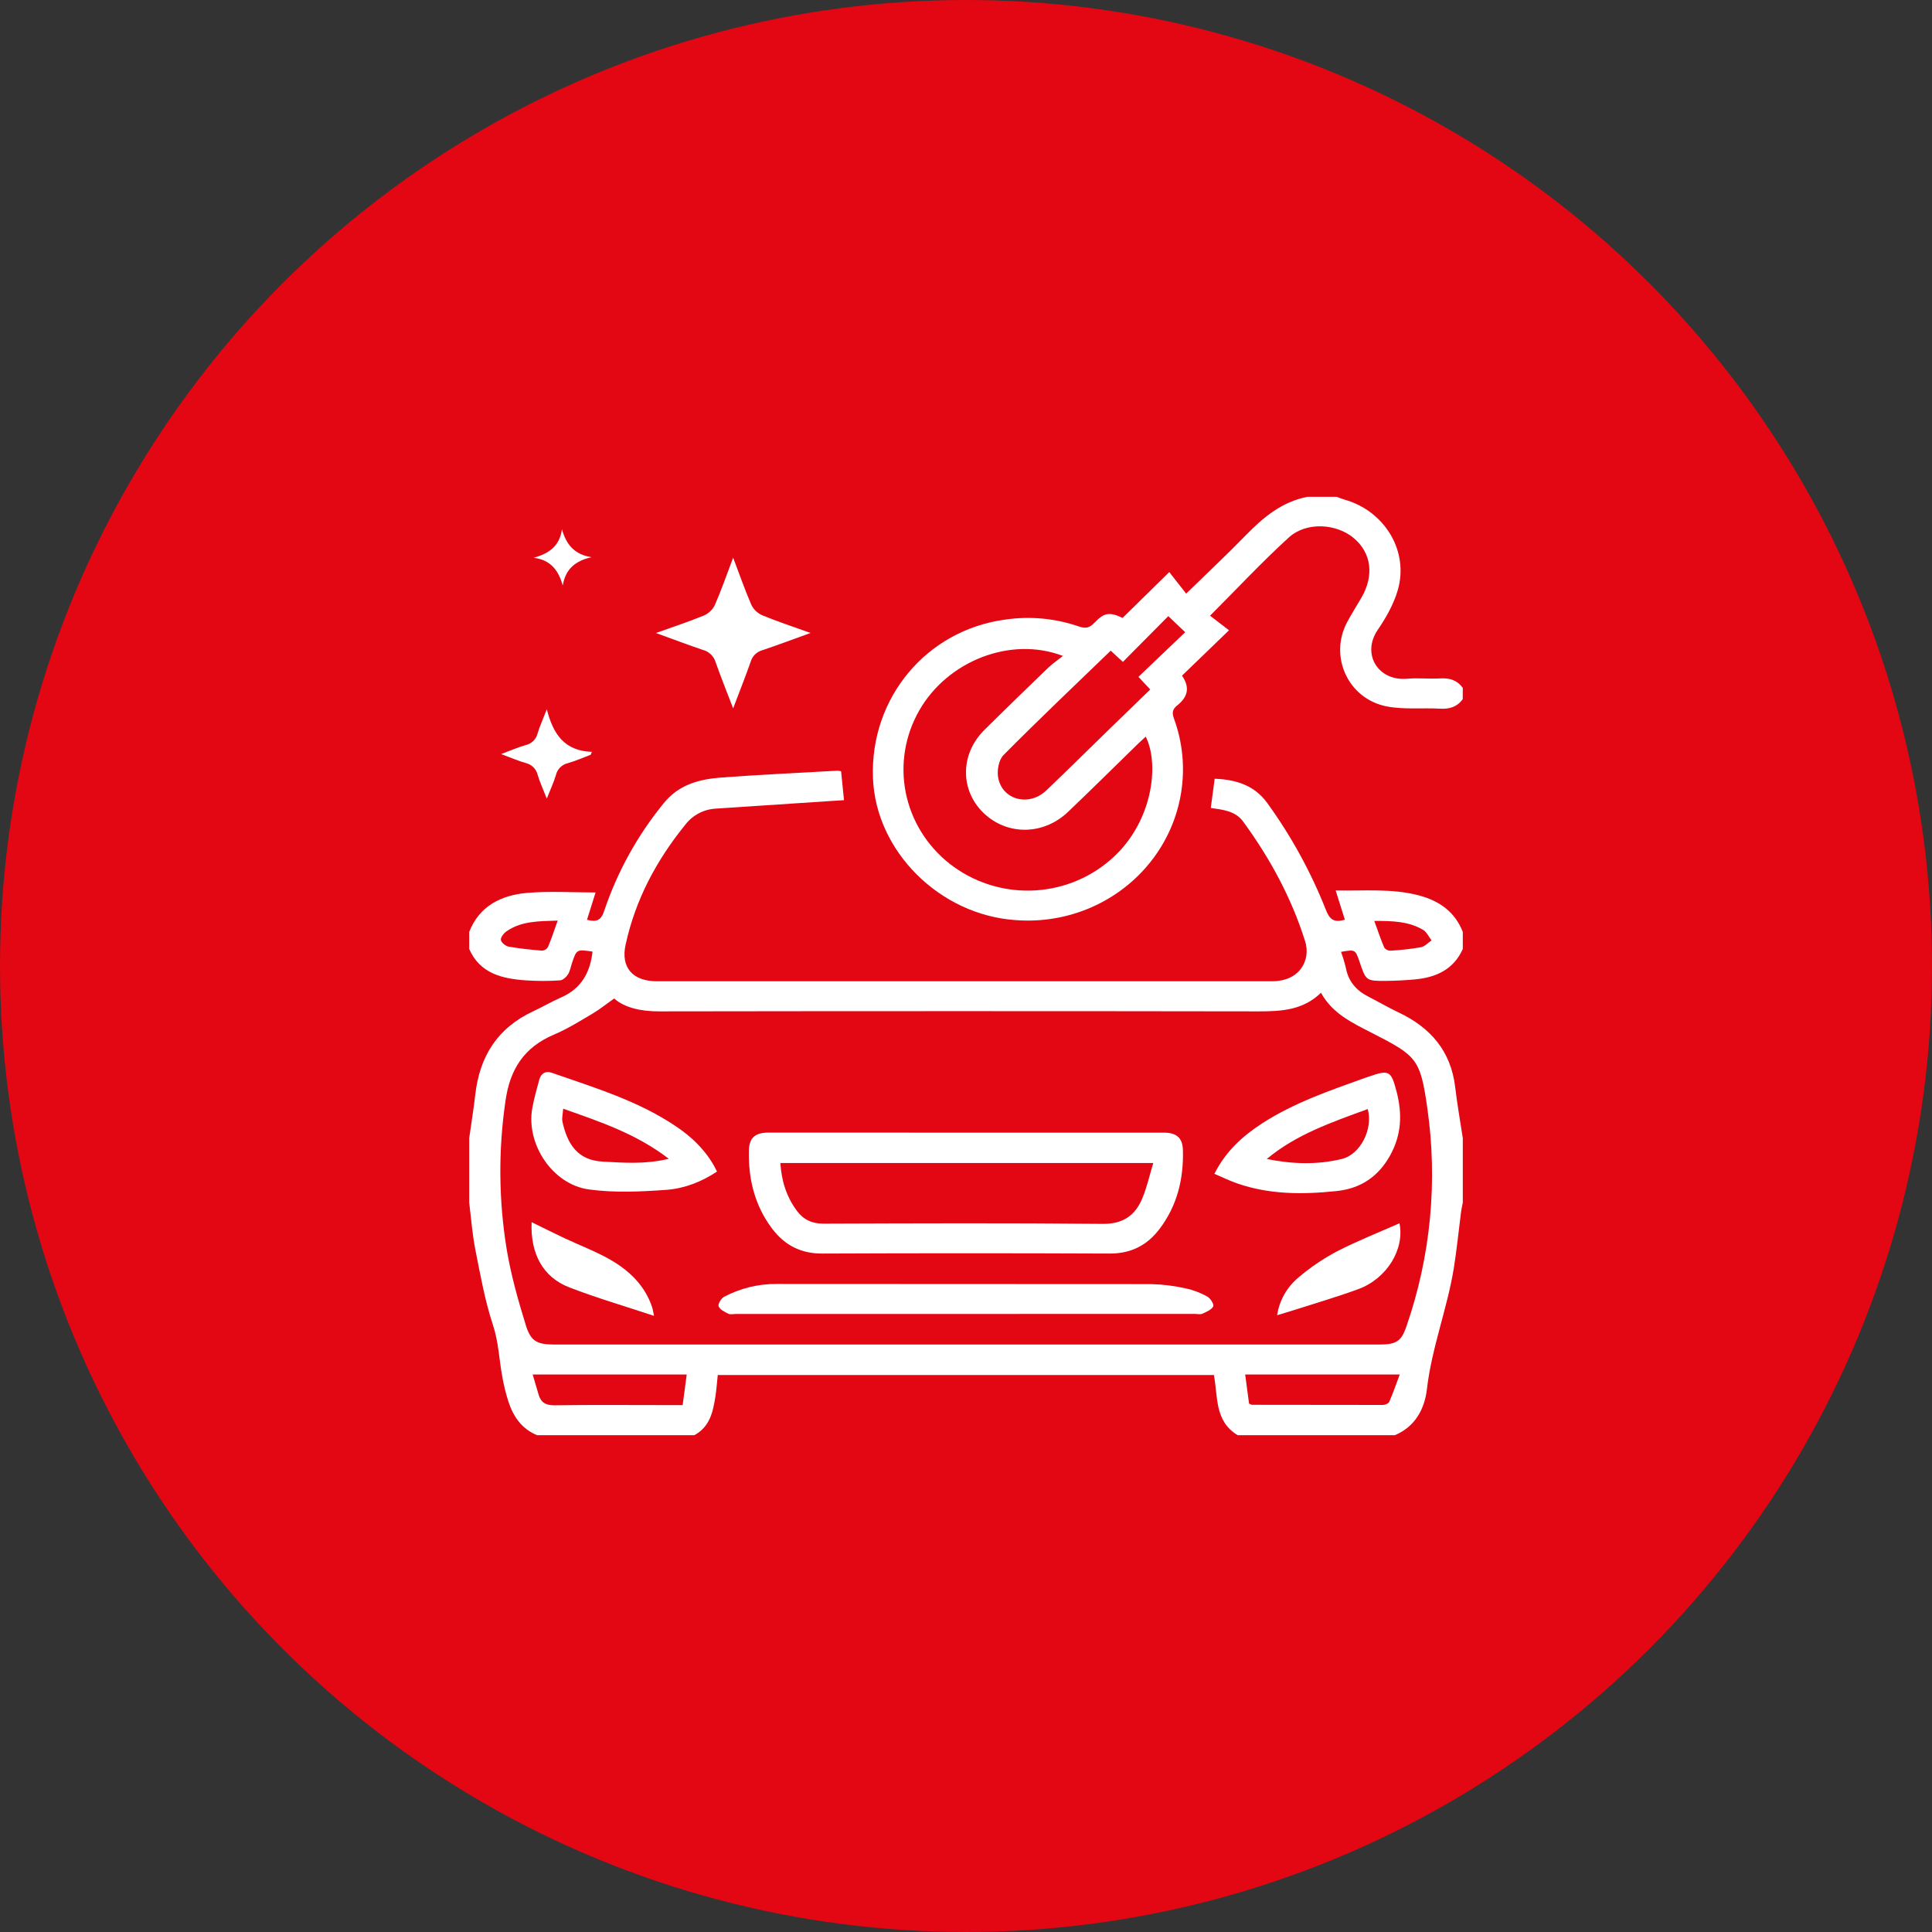
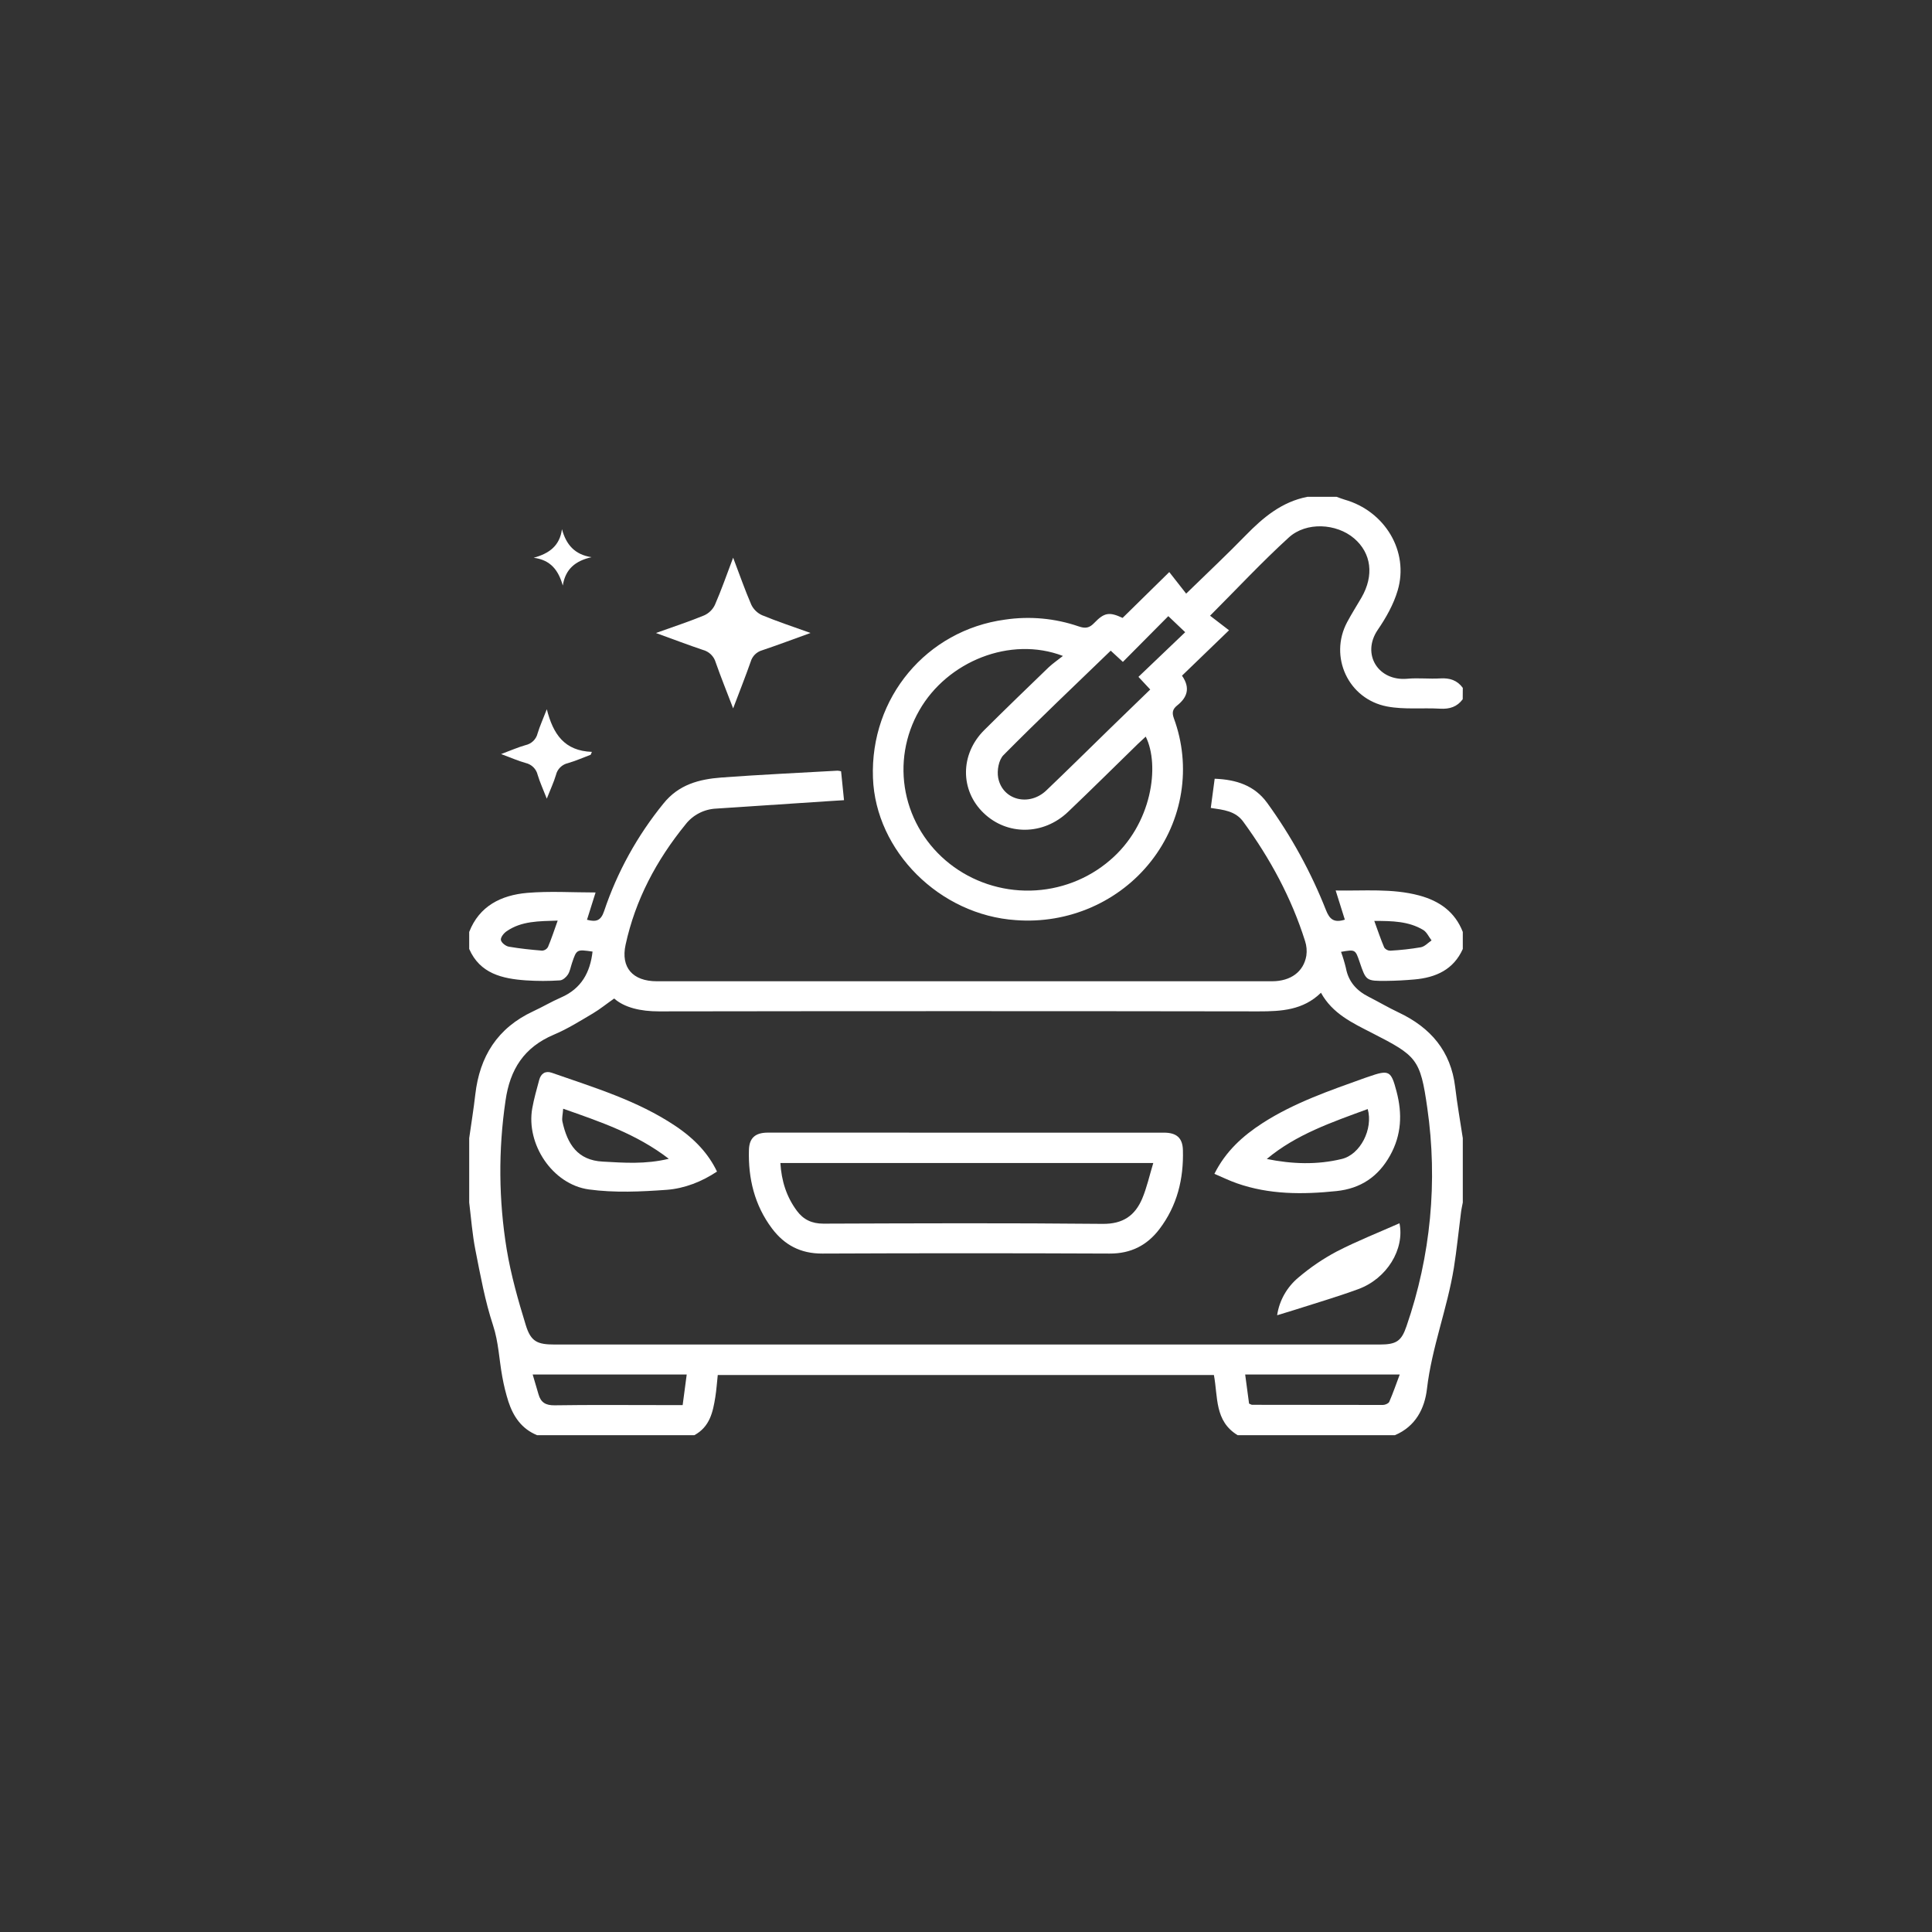
<svg xmlns="http://www.w3.org/2000/svg" width="70" height="70" viewBox="0 0 70 70" fill="none">
  <rect x="0" y="0" width="70" height="70" fill="#333333" stroke="none" />
-   <circle cx="35" cy="35" r="35" fill="#E30613" />
  <path d="M17 33.766C17.366 32.825 18.157 32.434 19.099 32.351C19.91 32.282 20.733 32.336 21.579 32.336L21.268 33.325C21.603 33.413 21.772 33.361 21.89 33.006C22.364 31.593 23.093 30.274 24.041 29.11C24.592 28.424 25.333 28.232 26.139 28.171C27.539 28.067 28.943 28.003 30.346 27.923C30.389 27.926 30.432 27.934 30.474 27.945C30.508 28.277 30.544 28.613 30.58 28.992C30.398 29.003 30.241 29.012 30.084 29.023C28.706 29.114 27.328 29.205 25.949 29.297C25.733 29.307 25.521 29.363 25.33 29.462C25.138 29.561 24.971 29.699 24.84 29.868C23.782 31.168 23.02 32.601 22.666 34.231C22.487 35.053 22.923 35.553 23.798 35.553C28.146 35.553 32.494 35.553 36.841 35.553C39.922 35.553 43.004 35.553 46.086 35.553C46.763 35.553 47.231 35.211 47.331 34.628C47.357 34.449 47.341 34.266 47.284 34.094C46.792 32.532 46.019 31.106 45.048 29.775C44.761 29.38 44.333 29.343 43.869 29.273C43.916 28.918 43.962 28.576 44.01 28.215C44.794 28.245 45.453 28.457 45.915 29.094C46.787 30.298 47.502 31.603 48.044 32.978C48.176 33.312 48.336 33.443 48.726 33.321C48.621 32.986 48.515 32.646 48.394 32.264C49.427 32.283 50.433 32.182 51.417 32.444C52.156 32.642 52.719 33.042 53 33.766V34.383C52.667 35.127 52.03 35.418 51.252 35.487C50.914 35.517 50.575 35.536 50.237 35.539C49.494 35.544 49.494 35.539 49.263 34.859C49.106 34.398 49.106 34.398 48.588 34.487C48.658 34.68 48.717 34.876 48.765 35.075C48.856 35.565 49.147 35.892 49.588 36.115C49.951 36.299 50.301 36.507 50.67 36.681C51.84 37.233 52.568 38.09 52.723 39.381C52.796 40.004 52.907 40.621 53 41.238V43.569C52.975 43.702 52.944 43.834 52.93 43.968C52.845 44.623 52.781 45.282 52.677 45.934C52.438 47.414 51.875 48.824 51.701 50.325C51.619 51.031 51.291 51.683 50.539 52H44.844C44 51.491 44.132 50.611 43.982 49.819H26.006C25.976 50.094 25.959 50.356 25.918 50.614C25.831 51.162 25.717 51.698 25.156 52H19.461C18.898 51.77 18.598 51.322 18.421 50.785C18.328 50.491 18.254 50.192 18.2 49.889C18.084 49.266 18.067 48.636 17.863 48.015C17.572 47.133 17.406 46.206 17.225 45.291C17.113 44.724 17.07 44.143 17 43.569V41.238C17.075 40.711 17.16 40.184 17.221 39.655C17.378 38.284 18.017 37.246 19.323 36.639C19.661 36.483 19.981 36.291 20.322 36.143C21.068 35.82 21.384 35.228 21.469 34.478C20.892 34.394 20.892 34.394 20.724 34.894C20.677 35.031 20.654 35.189 20.575 35.311C20.514 35.406 20.389 35.516 20.286 35.521C19.878 35.548 19.468 35.548 19.059 35.521C18.195 35.461 17.389 35.274 17 34.383V33.766ZM22.253 36.178C21.972 36.374 21.737 36.566 21.48 36.719C21.02 36.99 20.566 37.278 20.073 37.485C18.982 37.946 18.477 38.748 18.316 39.879C18.052 41.667 18.067 43.484 18.359 45.268C18.513 46.197 18.774 47.115 19.052 48.018C19.236 48.612 19.47 48.715 20.101 48.715H49.977C50.588 48.715 50.775 48.6 50.961 48.048C51.84 45.506 52.097 42.798 51.713 40.141C51.46 38.359 51.331 38.256 49.704 37.423C49.004 37.065 48.278 36.728 47.861 35.969C47.215 36.601 46.425 36.645 45.597 36.644C38.357 36.633 31.116 36.633 23.875 36.644C23.214 36.645 22.625 36.508 22.253 36.178ZM19.3 49.801C19.37 50.041 19.441 50.281 19.511 50.518C19.594 50.811 19.767 50.922 20.097 50.917C21.386 50.897 22.675 50.909 23.965 50.909H24.734C24.784 50.535 24.829 50.192 24.881 49.801H19.302H19.3ZM45.115 49.801C45.167 50.192 45.213 50.536 45.256 50.855C45.323 50.883 45.344 50.899 45.365 50.899C46.945 50.903 48.526 50.905 50.107 50.904C50.185 50.904 50.309 50.85 50.335 50.791C50.476 50.467 50.59 50.134 50.715 49.801H45.117H45.115ZM20.206 33.355C19.52 33.377 18.896 33.368 18.359 33.739C18.256 33.807 18.136 33.957 18.148 34.055C18.161 34.154 18.322 34.28 18.436 34.3C18.836 34.369 19.243 34.411 19.649 34.444C19.691 34.44 19.732 34.426 19.767 34.404C19.803 34.381 19.832 34.351 19.853 34.315C19.976 34.025 20.075 33.724 20.206 33.355ZM49.792 33.364C49.922 33.721 50.026 34.032 50.154 34.333C50.179 34.367 50.211 34.395 50.249 34.415C50.287 34.434 50.329 34.445 50.372 34.445C50.744 34.425 51.114 34.384 51.481 34.321C51.622 34.295 51.74 34.159 51.868 34.073C51.768 33.943 51.695 33.771 51.563 33.692C51.037 33.378 50.445 33.366 49.792 33.367V33.364Z" fill="white" />
  <path d="M52.997 25.335C52.796 25.609 52.524 25.697 52.18 25.677C51.538 25.64 50.88 25.715 50.257 25.597C48.848 25.33 48.145 23.791 48.808 22.544C48.97 22.24 49.156 21.949 49.328 21.653C49.79 20.854 49.692 20.043 49.059 19.504C48.426 18.965 47.331 18.895 46.695 19.475C45.722 20.362 44.824 21.326 43.843 22.308L44.53 22.836C43.929 23.417 43.382 23.946 42.826 24.481C43.14 24.93 43.012 25.274 42.651 25.56C42.482 25.697 42.458 25.822 42.532 26.027C42.849 26.888 42.939 27.812 42.795 28.716C42.651 29.619 42.278 30.473 41.708 31.2C41.139 31.927 40.392 32.503 39.536 32.877C38.68 33.25 37.742 33.409 36.807 33.338C34.048 33.155 31.724 30.84 31.629 28.182C31.524 25.28 33.57 22.835 36.414 22.45C37.309 22.317 38.224 22.401 39.078 22.694C39.327 22.781 39.471 22.755 39.648 22.569C40.014 22.187 40.197 22.167 40.674 22.388L42.365 20.727C42.584 21.008 42.775 21.251 42.977 21.508C43.751 20.754 44.46 20.089 45.136 19.394C45.769 18.747 46.441 18.181 47.372 18H48.426C48.523 18.034 48.617 18.074 48.715 18.102C50.174 18.513 51.06 19.975 50.641 21.392C50.493 21.897 50.219 22.382 49.916 22.824C49.322 23.703 49.936 24.688 50.989 24.592C51.383 24.555 51.785 24.605 52.185 24.58C52.528 24.559 52.8 24.648 53 24.923L52.997 25.335ZM38.512 23.766C36.606 23.036 34.322 23.962 33.309 25.737C32.79 26.641 32.615 27.695 32.816 28.712C33.017 29.729 33.581 30.644 34.408 31.295C35.234 31.945 36.271 32.29 37.333 32.268C38.395 32.245 39.415 31.857 40.212 31.172C41.751 29.866 42.028 27.721 41.512 26.689C41.416 26.779 41.322 26.863 41.231 26.95C40.387 27.773 39.55 28.604 38.695 29.418C37.803 30.268 36.488 30.276 35.637 29.456C34.785 28.637 34.78 27.327 35.663 26.451C36.436 25.684 37.215 24.929 37.998 24.175C38.161 24.024 38.343 23.902 38.512 23.766ZM42.942 22.906L42.33 22.324L40.684 23.982L40.243 23.575C38.937 24.837 37.627 26.078 36.359 27.358C36.184 27.534 36.117 27.92 36.166 28.181C36.321 28.992 37.287 29.234 37.911 28.638C38.69 27.895 39.454 27.138 40.224 26.388C40.705 25.921 41.186 25.455 41.675 24.982L41.248 24.524L42.942 22.906Z" fill="white" />
  <path d="M23.766 22.935C24.42 22.7 24.975 22.519 25.512 22.297C25.683 22.22 25.821 22.086 25.901 21.919C26.132 21.39 26.323 20.843 26.563 20.206C26.803 20.837 26.992 21.382 27.221 21.91C27.301 22.076 27.438 22.211 27.609 22.289C28.153 22.514 28.715 22.7 29.367 22.934C28.723 23.166 28.171 23.374 27.618 23.56C27.518 23.588 27.427 23.641 27.354 23.713C27.281 23.785 27.228 23.874 27.2 23.971C27.012 24.508 26.801 25.036 26.563 25.666C26.328 25.049 26.116 24.529 25.93 23.997C25.899 23.889 25.839 23.791 25.758 23.711C25.676 23.632 25.574 23.575 25.463 23.546C24.929 23.367 24.4 23.164 23.766 22.935Z" fill="white" />
  <path d="M19.812 25.697C20.042 26.605 20.451 27.205 21.445 27.242L21.402 27.346C21.128 27.449 20.858 27.569 20.578 27.65C20.472 27.674 20.375 27.727 20.298 27.803C20.221 27.878 20.168 27.973 20.144 28.077C20.065 28.343 19.944 28.598 19.811 28.937C19.678 28.594 19.56 28.34 19.48 28.074C19.456 27.97 19.402 27.874 19.325 27.798C19.248 27.722 19.15 27.668 19.044 27.644C18.769 27.567 18.506 27.451 18.156 27.321C18.504 27.192 18.766 27.075 19.039 26.998C19.146 26.975 19.244 26.922 19.322 26.847C19.399 26.771 19.454 26.676 19.478 26.572C19.559 26.306 19.676 26.049 19.812 25.697Z" fill="white" />
  <path d="M21.433 20.188C20.851 20.319 20.486 20.613 20.391 21.216C20.237 20.674 19.96 20.288 19.336 20.209C19.893 20.056 20.279 19.782 20.361 19.174C20.512 19.729 20.817 20.094 21.433 20.188Z" fill="white" />
  <path d="M34.997 41.038H42.169C42.623 41.038 42.846 41.222 42.859 41.667C42.889 42.71 42.653 43.688 42.004 44.538C41.559 45.121 40.973 45.424 40.2 45.419C36.731 45.404 33.263 45.404 29.794 45.419C29.003 45.423 28.418 45.105 27.97 44.509C27.337 43.665 27.106 42.697 27.135 41.667C27.147 41.223 27.371 41.037 27.824 41.037L34.997 41.038ZM28.275 42.139C28.314 42.784 28.494 43.362 28.875 43.873C29.11 44.188 29.414 44.336 29.834 44.335C33.209 44.323 36.578 44.309 39.95 44.343C40.697 44.351 41.125 44.035 41.383 43.431C41.553 43.029 41.646 42.596 41.785 42.139H28.275Z" fill="white" />
-   <path d="M34.961 47.607H26.669C26.576 47.607 26.467 47.636 26.388 47.599C26.253 47.531 26.083 47.449 26.037 47.33C26.004 47.252 26.127 47.047 26.231 46.988C26.82 46.675 27.48 46.514 28.15 46.52C32.67 46.52 37.191 46.522 41.713 46.526C42.133 46.536 42.551 46.588 42.96 46.68C43.234 46.739 43.497 46.838 43.74 46.975C43.854 47.037 43.994 47.26 43.958 47.332C43.896 47.455 43.712 47.531 43.565 47.598C43.488 47.633 43.381 47.605 43.288 47.605L34.961 47.607Z" fill="white" />
  <path d="M25.978 42.448C25.43 42.813 24.808 43.059 24.164 43.109C23.226 43.177 22.266 43.222 21.338 43.096C20.014 42.915 19.053 41.45 19.285 40.154C19.347 39.807 19.445 39.468 19.537 39.125C19.597 38.903 19.757 38.787 19.988 38.867C21.527 39.405 23.098 39.876 24.466 40.792C25.191 41.276 25.677 41.818 25.978 42.448ZM24.232 41.985C23.054 41.08 21.748 40.644 20.405 40.171C20.392 40.371 20.351 40.514 20.378 40.639C20.556 41.453 20.926 42.039 21.837 42.087C22.609 42.129 23.376 42.191 24.232 41.985Z" fill="white" />
  <path d="M44 42.53C44.407 41.716 45.027 41.154 45.749 40.689C46.893 39.953 48.176 39.514 49.449 39.057C49.493 39.041 49.538 39.027 49.582 39.012C50.339 38.747 50.401 38.795 50.6 39.548C50.811 40.356 50.782 41.118 50.364 41.868C49.937 42.632 49.303 43.064 48.42 43.155C47.199 43.282 45.987 43.285 44.812 42.872C44.54 42.777 44.281 42.649 44 42.53ZM49.555 40.183C48.251 40.663 46.962 41.101 45.898 41.992C46.812 42.178 47.721 42.209 48.613 41.992C49.286 41.834 49.759 40.907 49.555 40.183Z" fill="white" />
  <path d="M46.273 47.654C46.352 47.118 46.63 46.628 47.055 46.278C47.477 45.92 47.937 45.607 48.428 45.346C49.168 44.964 49.949 44.657 50.706 44.321C50.897 45.256 50.257 46.326 49.209 46.709C48.435 46.993 47.638 47.224 46.852 47.477C46.676 47.533 46.501 47.585 46.273 47.654Z" fill="white" />
-   <path d="M23.696 47.676C22.622 47.319 21.603 47.023 20.619 46.641C19.67 46.272 19.213 45.421 19.261 44.281C19.662 44.477 20.049 44.672 20.443 44.857C20.999 45.119 21.581 45.337 22.112 45.641C22.809 46.042 23.372 46.585 23.629 47.367C23.654 47.441 23.663 47.518 23.696 47.676Z" fill="white" />
</svg>